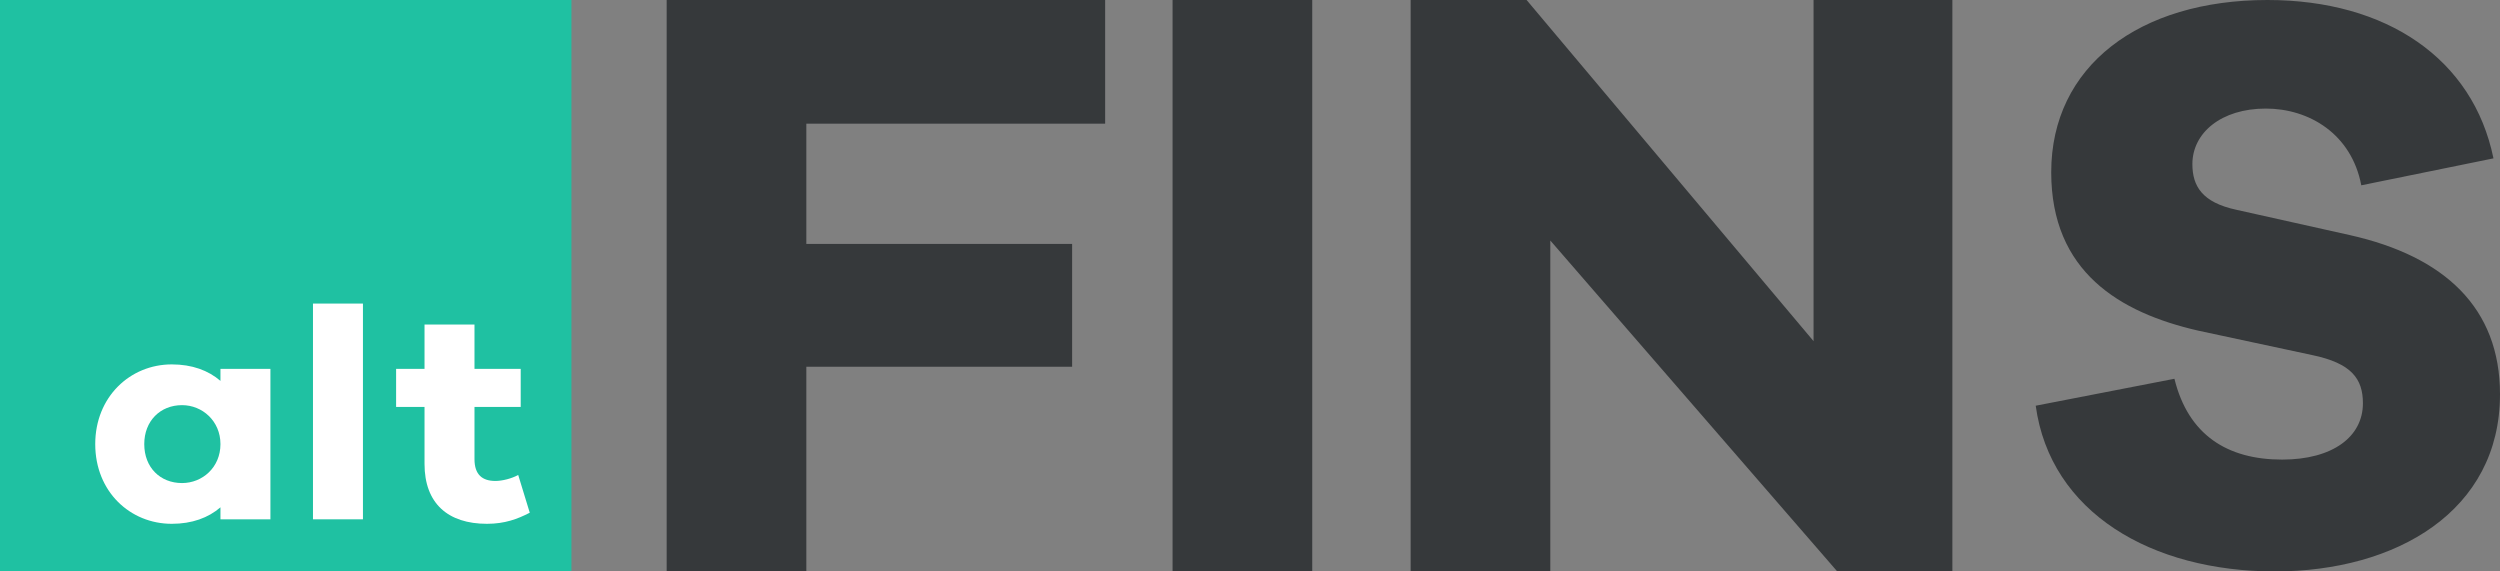
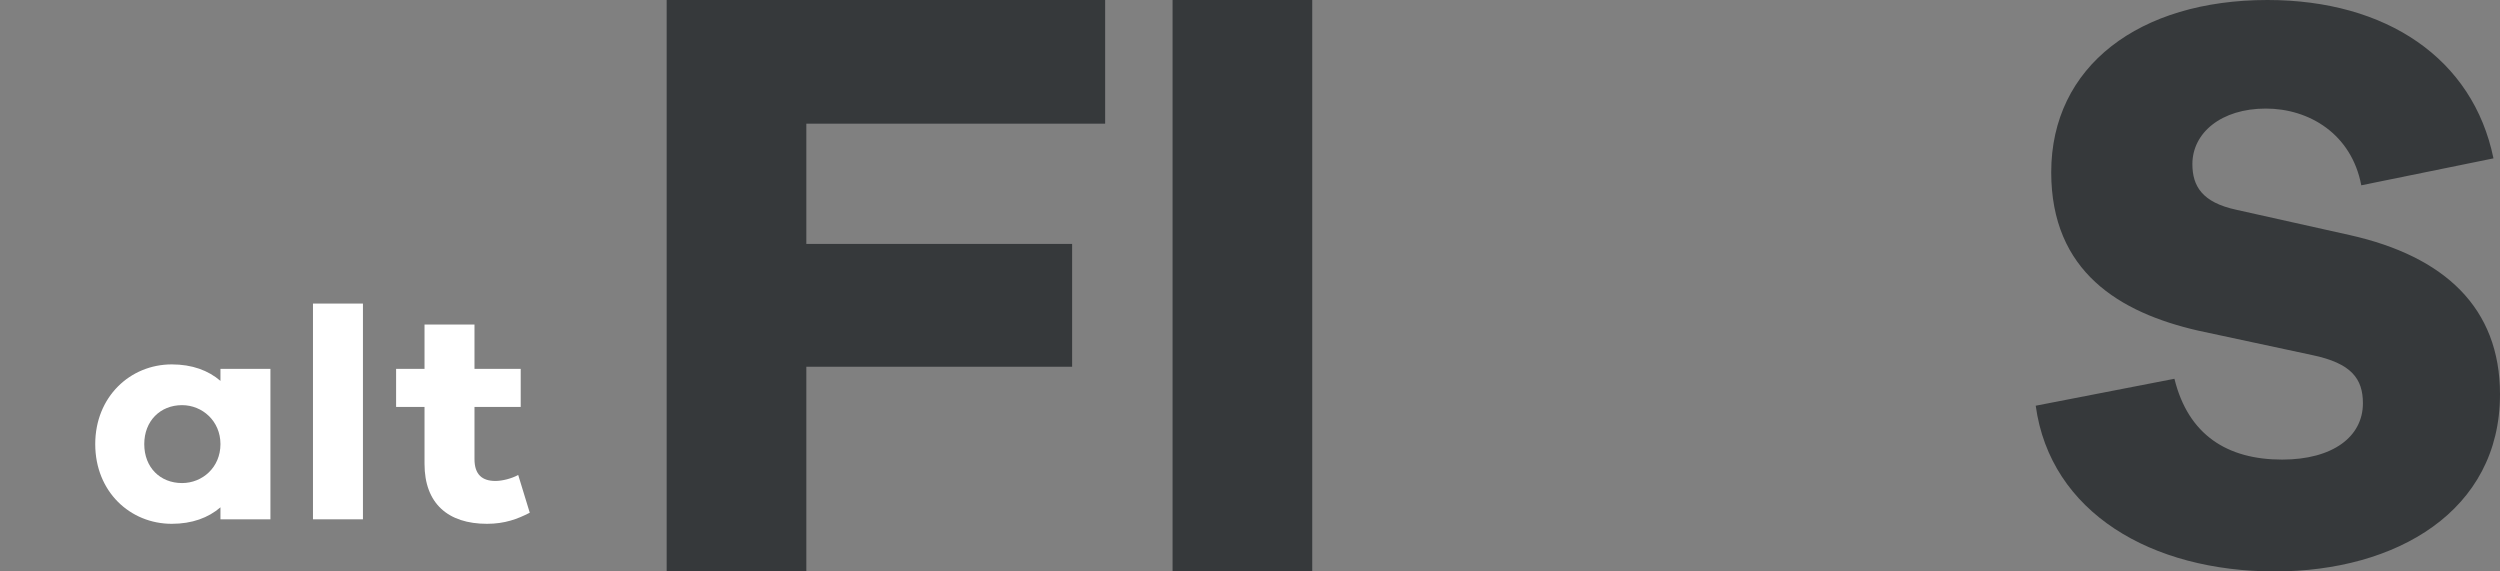
<svg xmlns="http://www.w3.org/2000/svg" width="420" height="96" viewBox="0 0 420 96" fill="none">
  <rect x="0" y="0" width="420" height="96" fill="#808080" stroke="none" />
  <path d="M135.464 20.776H185.664V0H112V96H135.464V61.612H180.117V40.979H135.464V20.776Z" fill="#36393B" />
  <path d="M220.455 96V0H196.991V96H220.455Z" fill="#36393B" />
-   <path d="M328 0H304.678V57.313L256.47 0H236.987V96H260.451V40.406L308.66 96H328V0Z" fill="#36393B" />
  <path d="M380.931 0C359.409 0 344.605 11.109 344.605 28.937C344.605 45.669 356.12 52.526 369.279 55.543L388.471 59.657C395.051 61.029 396.97 63.634 396.97 67.749C396.97 73.371 391.898 77.211 383.399 77.211C374.214 77.211 367.634 73.097 365.304 63.634L342 68.16C344.467 86.126 361.466 96 382.165 96C402.591 96 420 85.851 420 66.24C420 51.703 410.678 43.063 394.777 39.497L375.722 35.246C369.965 34.011 368.32 31.269 368.32 27.566C368.32 22.354 373.118 18.24 380.657 18.24C387.923 18.24 395.051 22.491 396.696 31.131L418.903 26.606C415.476 9.874 400.946 0 380.931 0Z" fill="#36393B" />
-   <path d="M0 0H96V96H0V0Z" fill="#1FC1A2" />
  <path d="M45.431 61.974H37.037V63.988C34.991 62.226 32.263 61.219 28.853 61.219C21.876 61.219 16 66.656 16 74.609C16 82.614 21.876 88 28.853 88C32.263 88 34.991 86.993 37.037 85.231V87.245H45.431V61.974ZM30.584 81.154C26.912 81.154 24.236 78.536 24.236 74.609C24.236 70.733 26.912 68.065 30.584 68.065C33.994 68.065 37.037 70.733 37.037 74.609C37.037 78.536 33.994 81.154 30.584 81.154Z" fill="white" />
  <path d="M60.974 87.245V51H52.58V87.245H60.974Z" fill="white" />
  <path d="M87.059 79.795C85.957 80.399 84.383 80.801 83.229 80.801C81.026 80.801 79.714 79.744 79.714 77.126V68.367H87.479V61.974H79.714V54.524H71.32V61.974H66.546V68.367H71.32V77.932C71.32 84.577 75.255 88 81.813 88C84.803 88 86.954 87.195 89 86.137L87.059 79.795Z" fill="white" />
</svg>